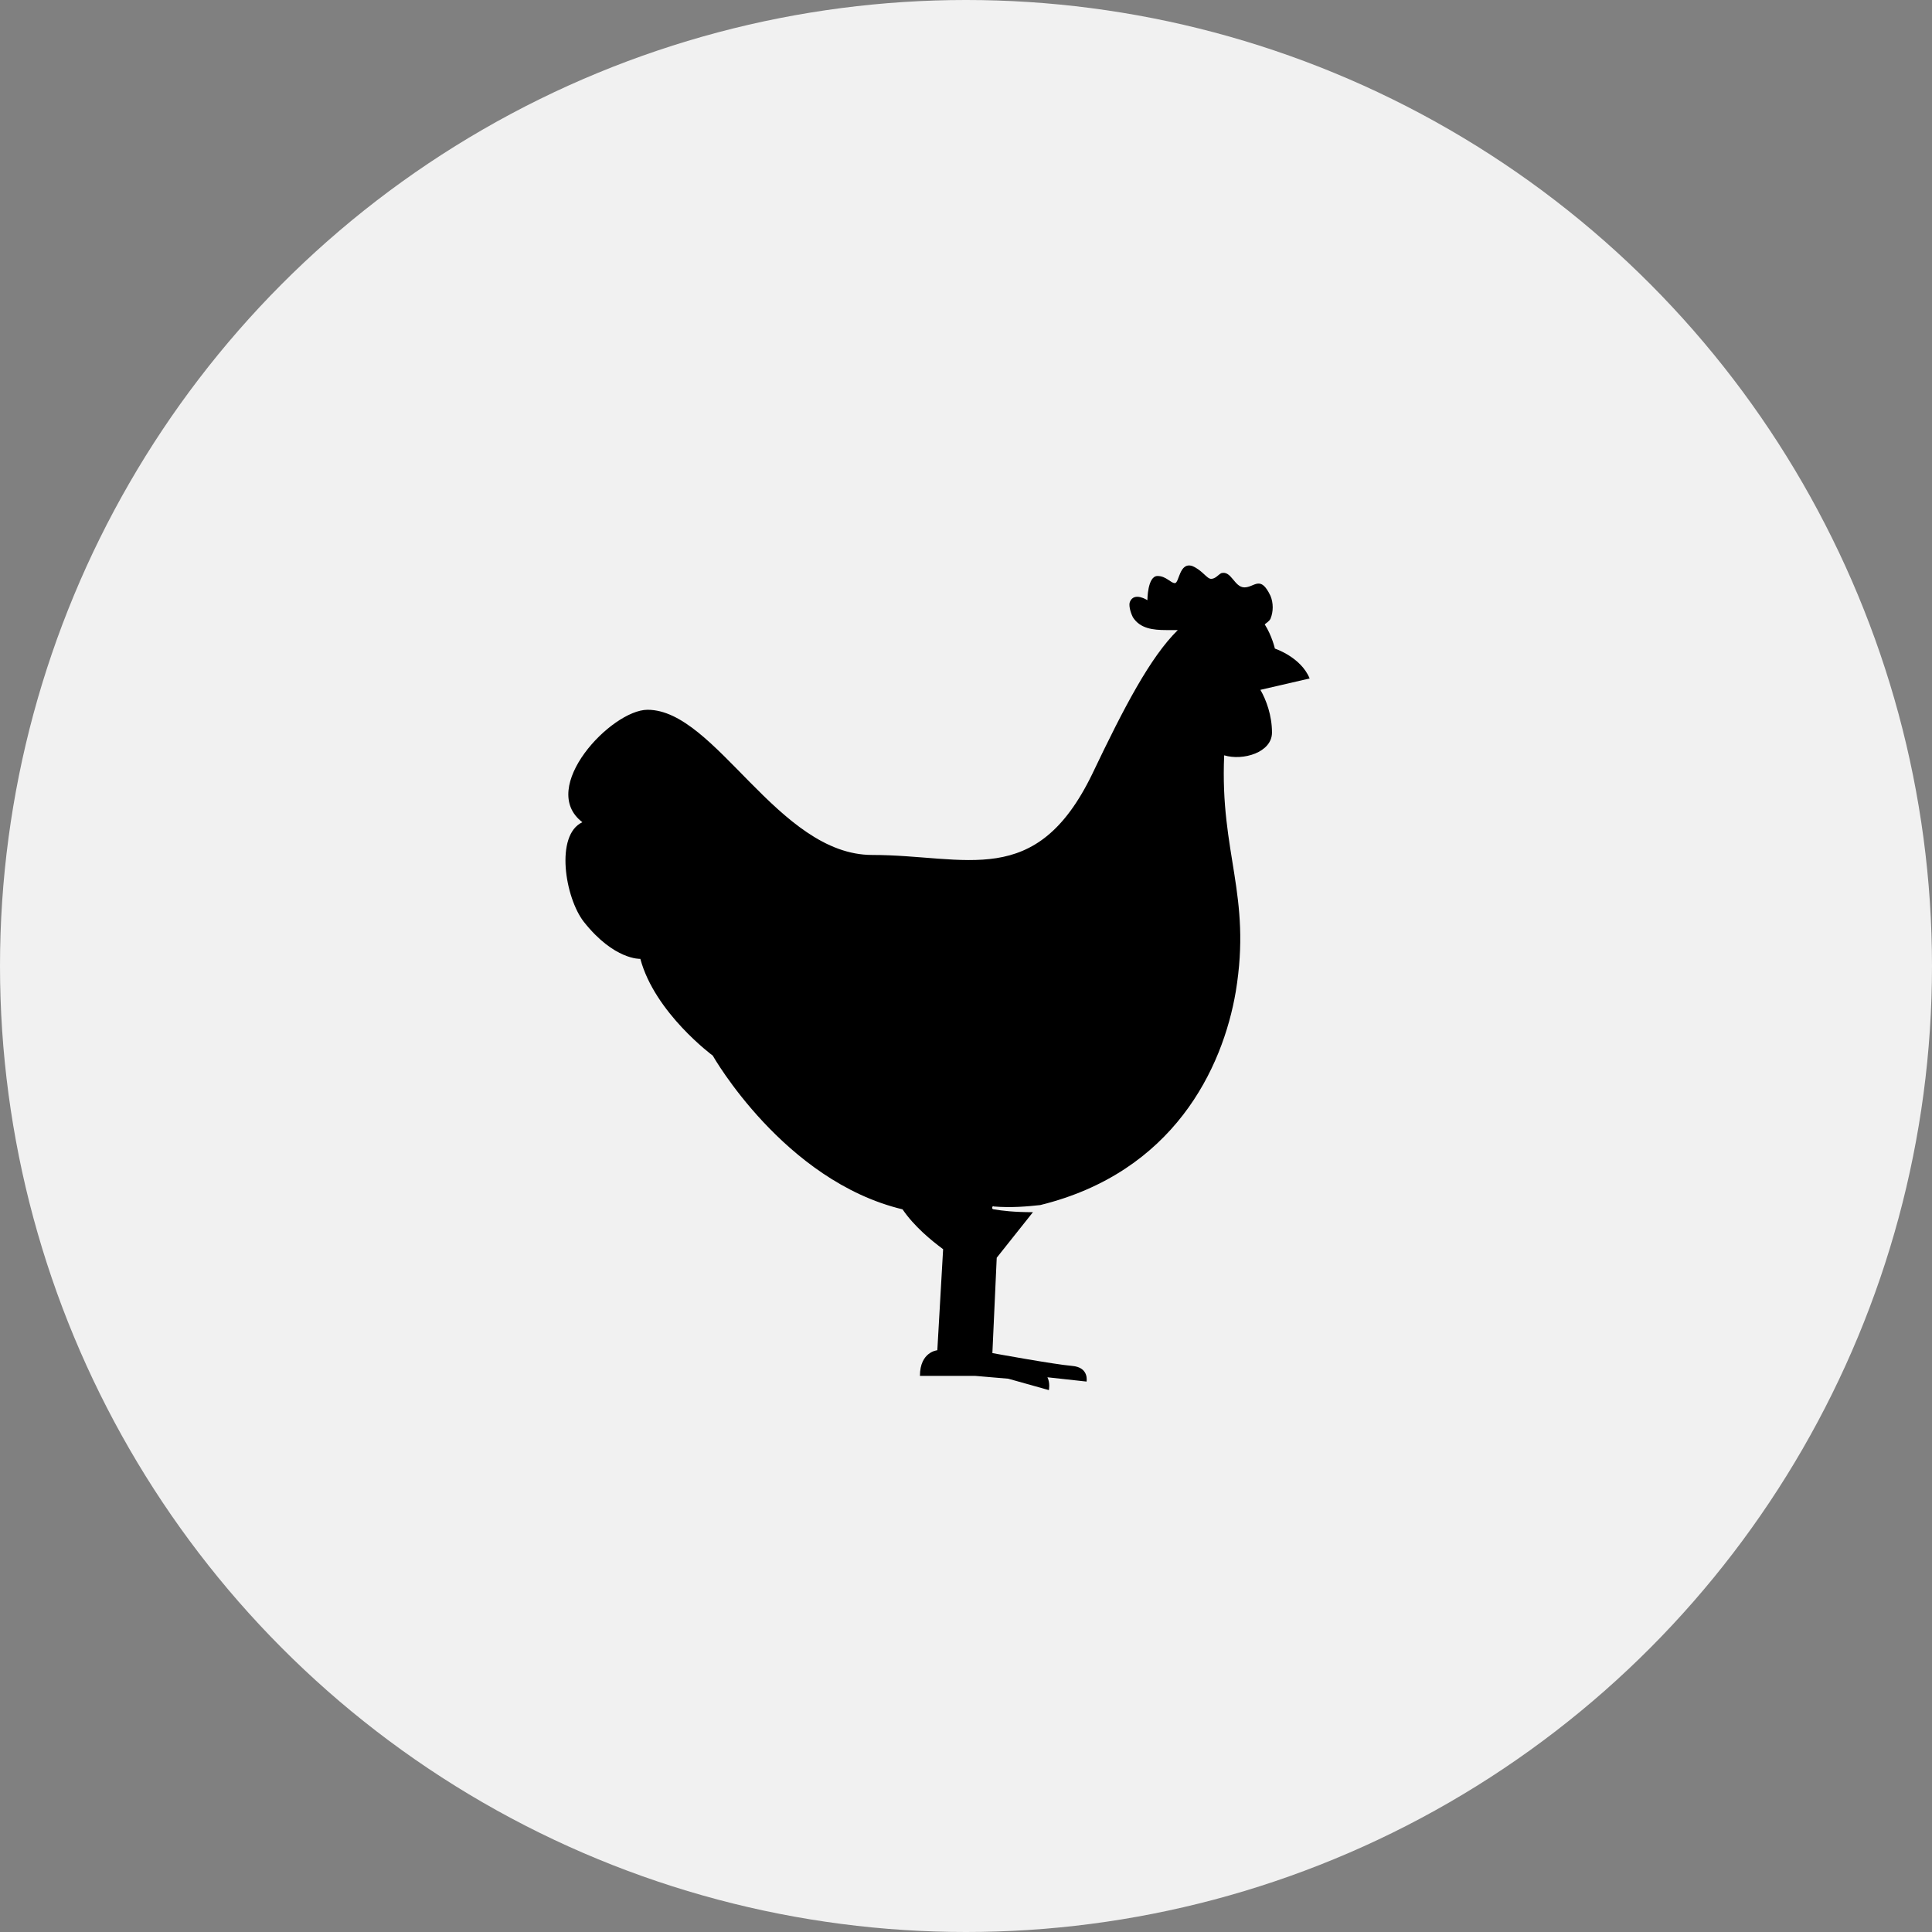
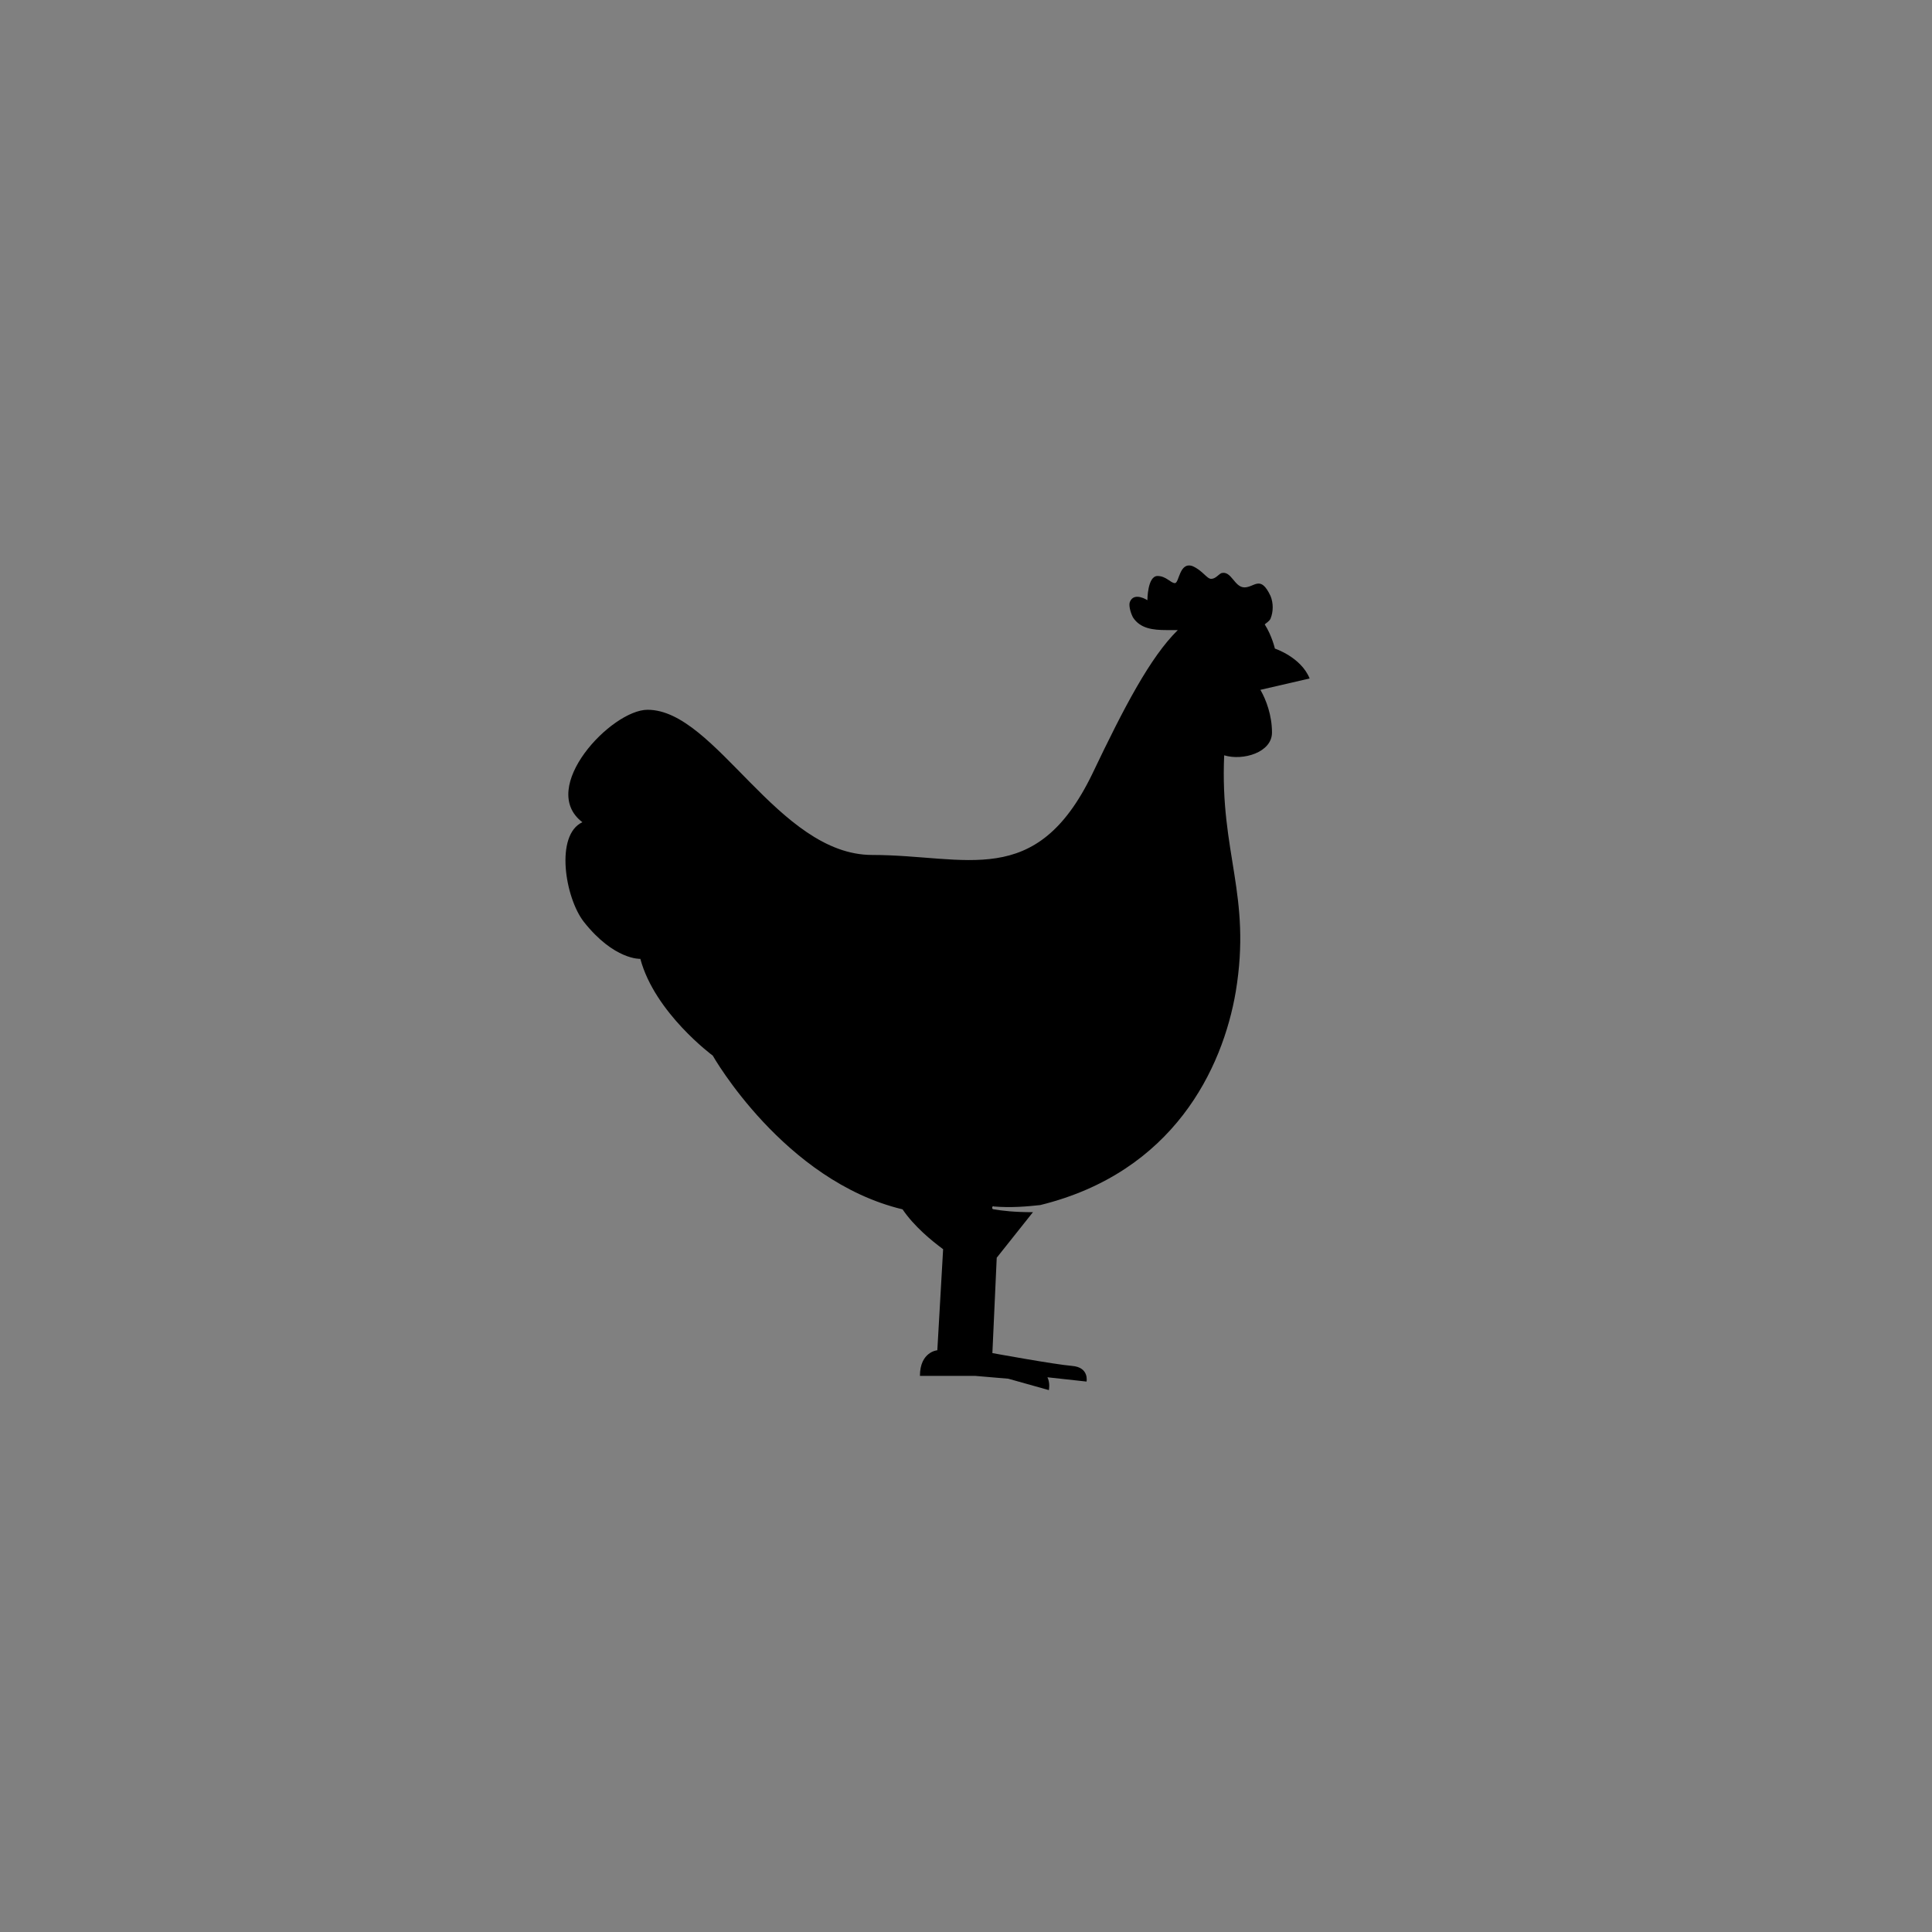
<svg xmlns="http://www.w3.org/2000/svg" width="82" height="82" viewBox="0 0 82 82" fill="none">
  <rect x="0" y="0" width="82" height="82" fill="#808080" stroke="none" />
-   <circle cx="41" cy="41" r="41" fill="#F1F1F1" />
  <path d="M55.585 28.796C55.216 27.89 54.11 27.528 54.11 27.528C54.11 27.528 53.987 26.984 53.679 26.501C53.741 26.44 53.864 26.38 53.925 26.259C54.048 25.957 54.048 25.595 53.925 25.293C53.495 24.386 53.249 24.93 52.818 24.93C52.388 24.93 52.265 24.205 51.835 24.326C51.712 24.386 51.589 24.568 51.404 24.568C51.22 24.568 51.035 24.205 50.605 24.024C50.051 23.843 50.051 24.749 49.867 24.749C49.682 24.749 49.498 24.447 49.129 24.447C48.699 24.447 48.699 25.474 48.699 25.474C48.699 25.474 48.145 25.111 47.961 25.534C47.899 25.655 47.961 25.957 48.084 26.199C48.391 26.682 48.945 26.742 49.498 26.742C49.682 26.742 49.867 26.742 49.99 26.742C48.822 27.89 47.715 30.004 46.362 32.843C43.964 37.797 41.013 36.287 37.016 36.287C33.019 36.287 30.375 30.125 27.485 30.125C25.948 30.125 22.812 33.448 24.718 34.897C23.55 35.441 23.98 38.099 24.78 39.126C26.071 40.757 27.178 40.697 27.178 40.697C27.793 42.992 30.252 44.804 30.252 44.804C30.252 44.804 33.265 50.12 38.307 51.328C38.799 52.053 39.537 52.657 40.029 53.02L39.783 57.309C39.783 57.309 39.045 57.369 39.045 58.396H41.382L42.796 58.517L44.517 59C44.517 59 44.579 58.698 44.456 58.456L46.116 58.638C46.116 58.638 46.239 58.033 45.501 57.973C44.764 57.913 42.12 57.429 42.12 57.429L42.304 53.382L43.841 51.449C43.042 51.449 42.55 51.389 42.181 51.328C42.058 51.328 42.12 51.147 42.181 51.207C42.919 51.268 43.595 51.207 44.149 51.147C49.806 49.758 51.896 45.348 52.45 42.086C53.126 37.978 51.773 36.226 51.958 32.058C52.757 32.3 53.987 31.937 53.987 31.092C53.987 30.367 53.741 29.702 53.495 29.279L55.585 28.796Z" fill="black" />
</svg>